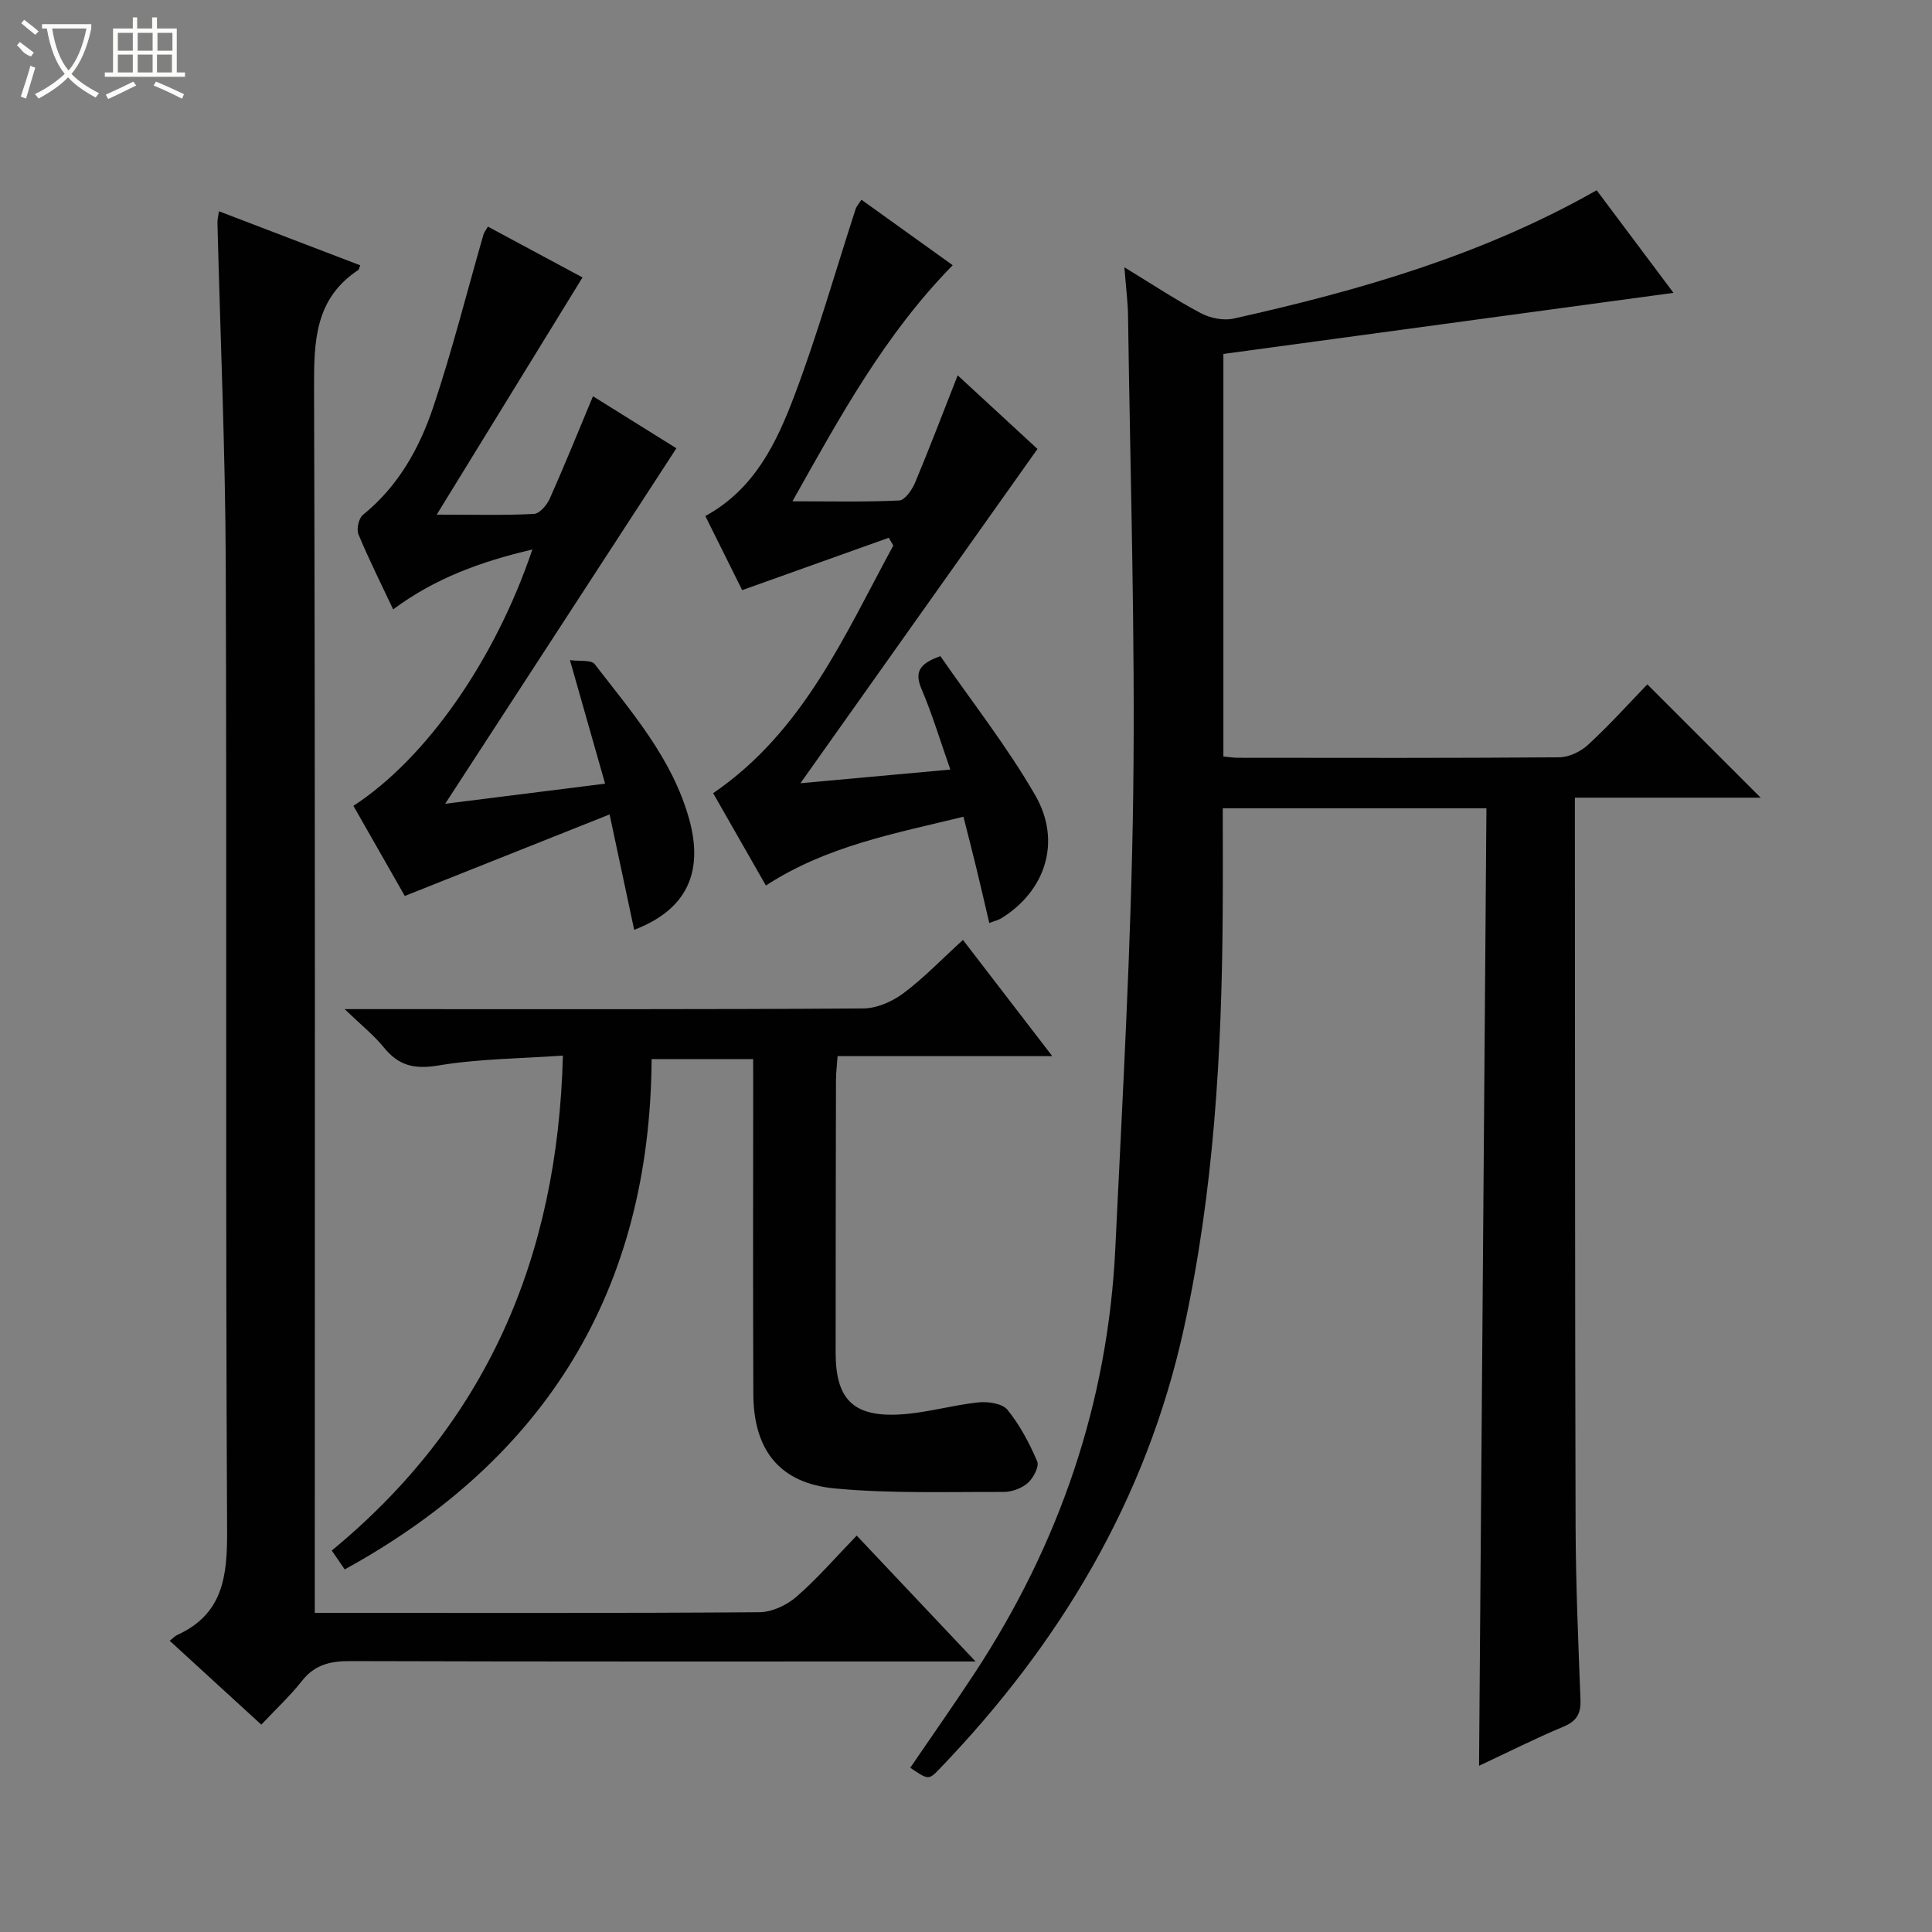
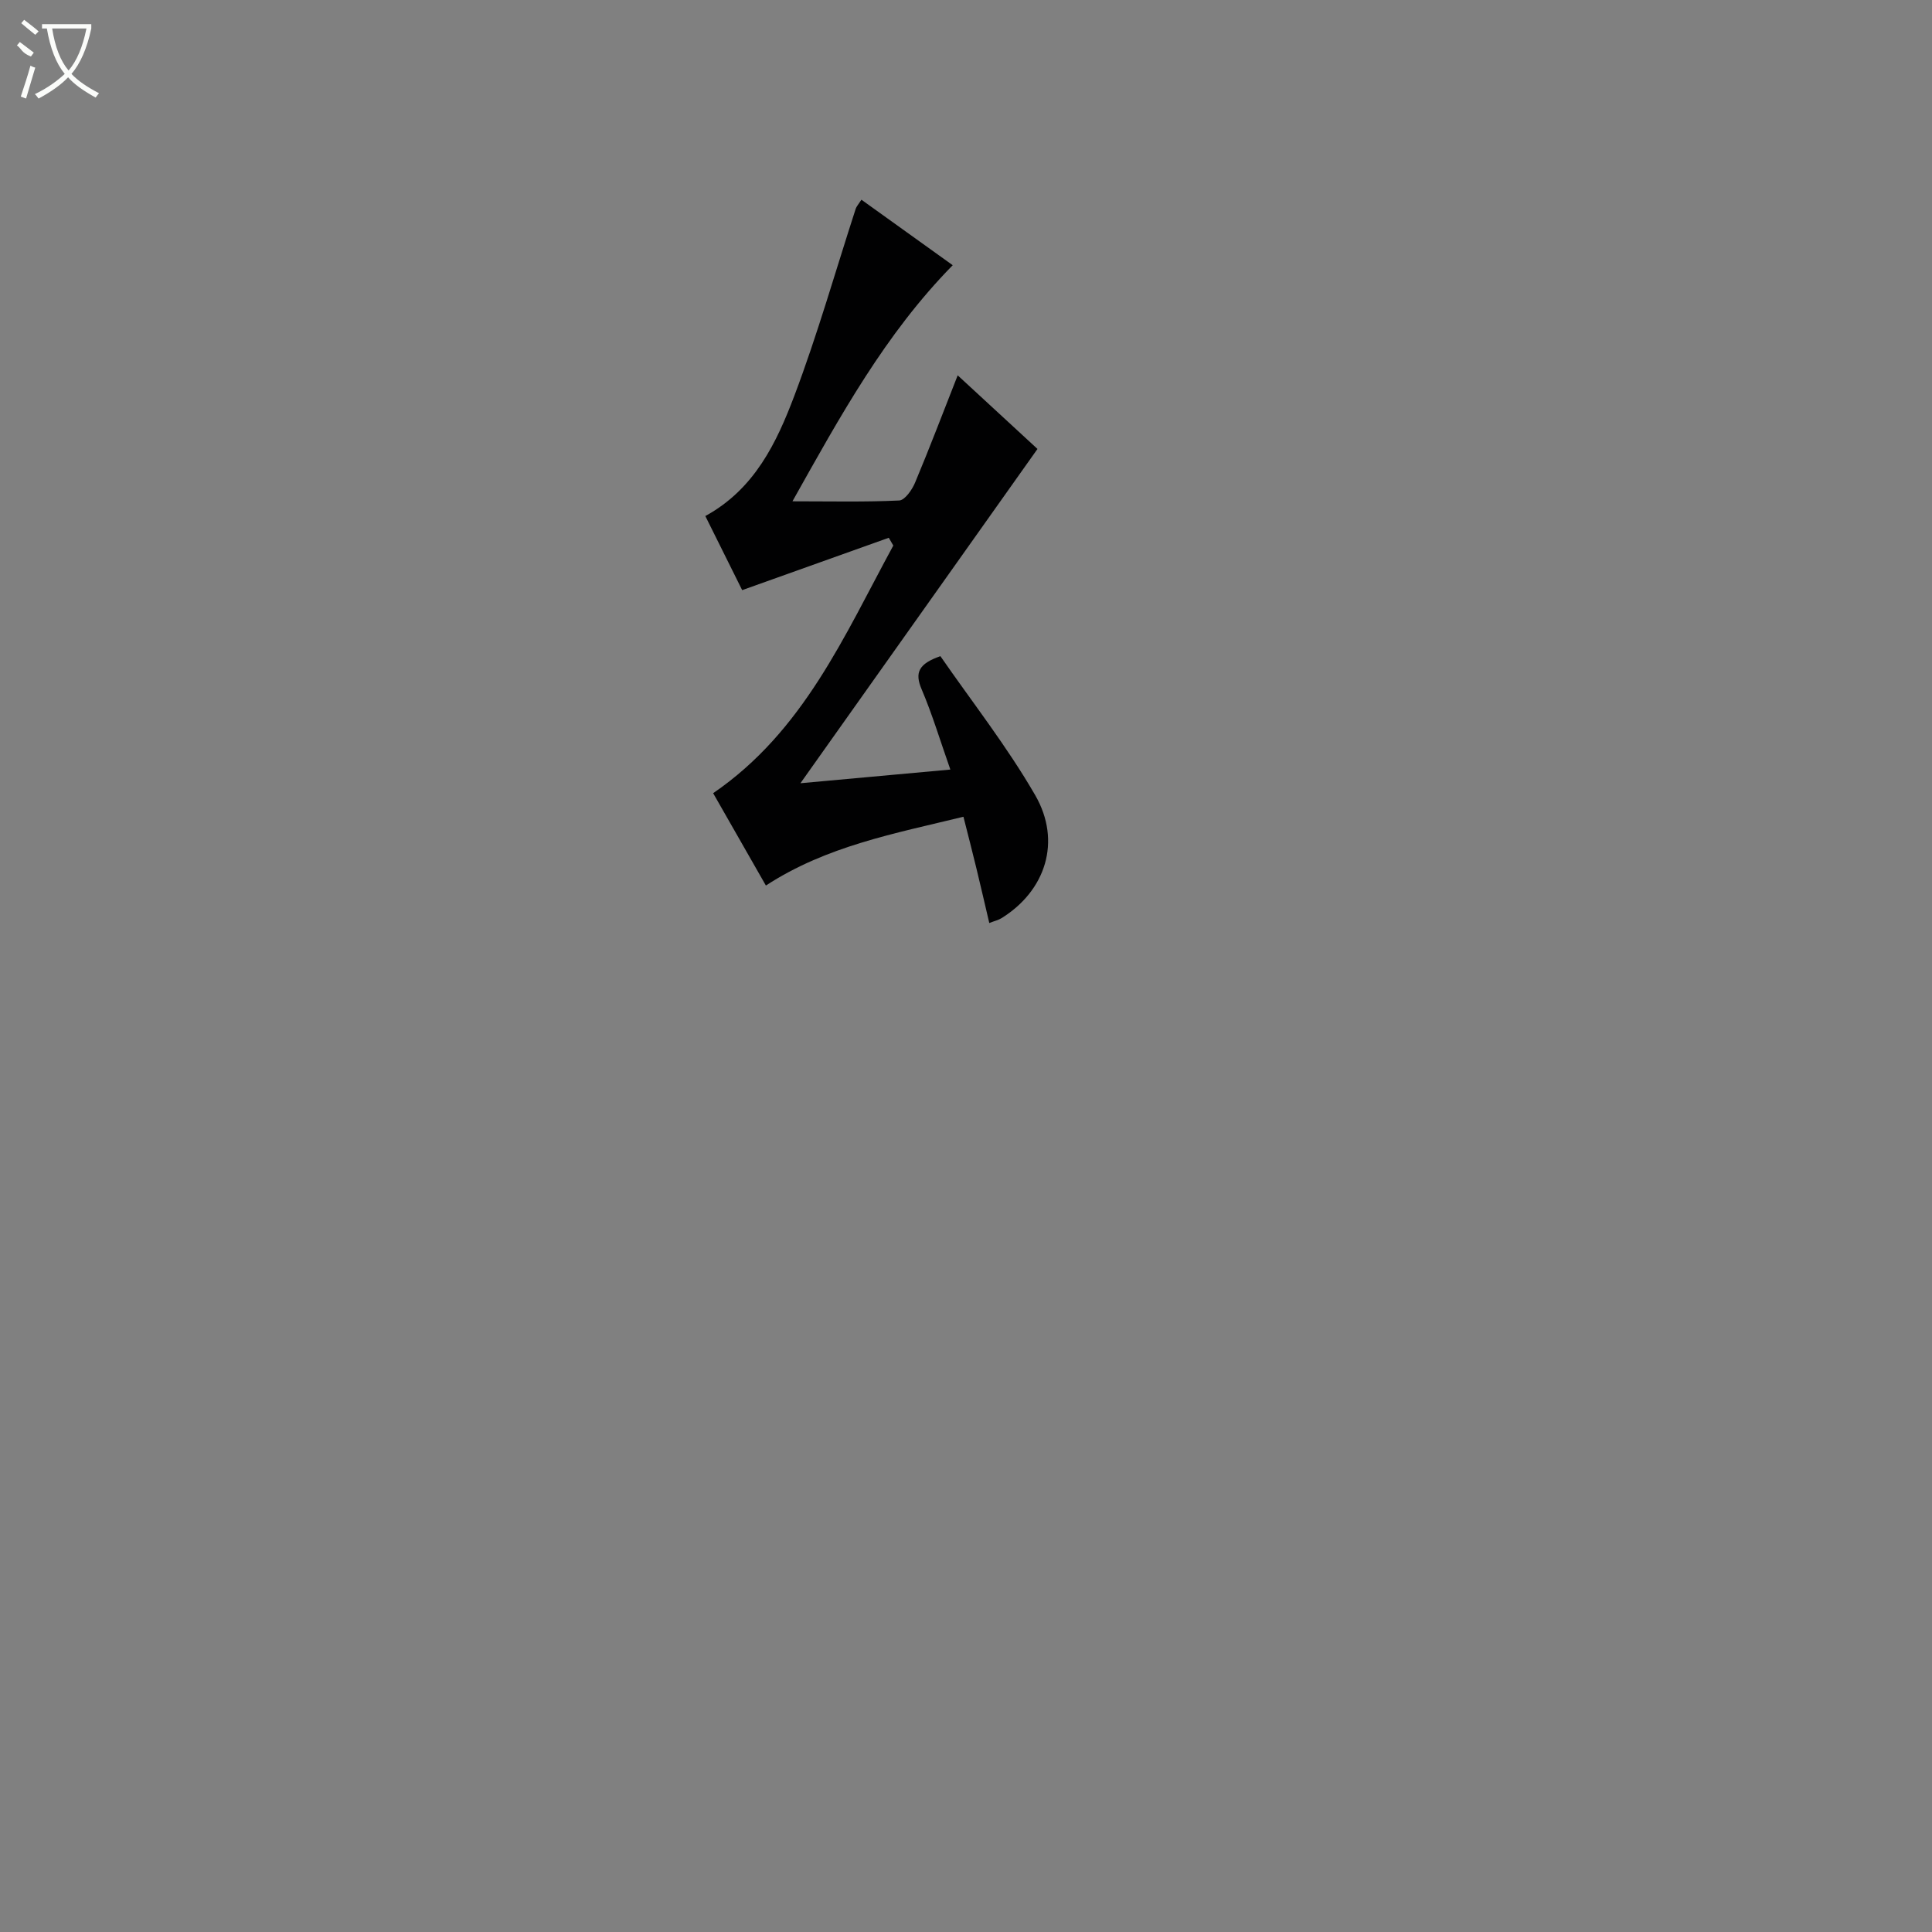
<svg xmlns="http://www.w3.org/2000/svg" enable-background="new 0 0 400 400" viewBox="0 0 400 400">
  <rect x="0" y="0" width="400" height="400" fill="#808080" stroke="none" />
  <g fill="#010102">
-     <path d="m341.06 141.69c8.19 8.19 15.77 15.76 23.47 23.46-12.43 0-25.15 0-38.47 0v5.84c.04 48.32.01 96.64.15 144.97.04 11.97.55 23.95 1.01 35.92.11 2.9-.76 4.45-3.53 5.61-5.76 2.4-11.35 5.23-17.47 8.1.51-66.49 1.02-132.19 1.53-198.24-18.45 0-36.31 0-54.59 0 0 7.26.04 14.37-.01 21.49-.18 28.98-1.82 57.83-8.05 86.24-7.78 35.45-25.69 65.29-50.64 91.21-2.2 2.29-2.29 2.2-6-.29 4.45-6.54 9.01-13.01 13.35-19.63 17.51-26.69 27.57-55.92 29.1-87.87 1.5-31.39 3.3-62.78 3.71-94.19.43-32.95-.62-65.93-1.07-98.89-.04-2.96-.44-5.92-.76-10.08 5.8 3.53 10.69 6.78 15.85 9.51 1.95 1.03 4.7 1.58 6.81 1.1 25.97-5.8 51.44-13.1 75.12-26.56 5.51 7.35 10.93 14.59 15.91 21.24-31.11 4.22-62.1 8.43-93.19 12.65v83.34c1.16.11 2.11.27 3.06.27 22.16.02 44.32.08 66.48-.1 2.02-.02 4.44-1.18 5.96-2.59 4.4-4.04 8.41-8.51 12.27-12.51z" />
-     <path d="m35.13 339.7c.76-.59 1.11-.99 1.55-1.19 9.53-4.34 10.39-12.16 10.34-21.64-.36-66.63-.04-133.27-.28-199.9-.08-23.61-1.13-47.22-1.72-70.84-.02-.64.16-1.29.31-2.39 9.89 3.78 19.57 7.49 29.25 11.19-.26.66-.28.89-.39.96-9.01 5.94-9.2 14.77-9.17 24.45.26 82.13.15 164.25.15 246.38v7.21h5.6c28.82 0 57.64.08 86.46-.14 2.61-.02 5.68-1.46 7.69-3.22 4.37-3.81 8.2-8.25 12.45-12.64 8.16 8.64 15.98 16.93 24.61 26.06-3.01 0-4.78 0-6.55 0-40.98 0-81.96.05-122.94-.08-4.12-.01-7.32.73-9.97 4.1-2.45 3.11-5.39 5.84-8.42 9.06-6.5-5.95-12.46-11.41-18.97-17.37z" />
-     <path d="m155.93 219.27c-7.25 0-13.83 0-21.02 0-.31 47.76-21.81 82.74-63.54 105.66-.81-1.18-1.63-2.37-2.68-3.91 31.89-26.26 46.78-60.47 47.85-102.47-8.81.62-17.42.65-25.81 2.05-4.94.82-8.19.04-11.25-3.73-2.04-2.52-4.64-4.58-8.12-7.94h6.87c33.5 0 66.99.08 100.49-.14 2.81-.02 6.01-1.42 8.31-3.14 4.24-3.17 7.95-7.05 12.34-11.05 6.1 7.94 12.02 15.63 18.49 24.06-15.13 0-29.6 0-44.45 0-.14 2.03-.32 3.46-.33 4.9-.04 18.83-.07 37.66-.07 56.49 0 9.47 3.51 13.25 12.92 12.82 5.56-.25 11.04-1.93 16.6-2.52 2-.21 4.98.21 6.05 1.53 2.57 3.16 4.55 6.91 6.16 10.68.46 1.07-.8 3.46-1.94 4.47-1.26 1.11-3.31 1.87-5.01 1.86-11.64-.04-23.35.36-34.91-.72-11.49-1.07-16.86-7.96-16.91-19.54-.09-21.5-.03-42.99-.03-64.49-.01-1.46-.01-2.94-.01-4.87z" />
    <path d="m196.76 159.33c-2.13-6.05-3.75-11.47-5.95-16.63-1.48-3.46-.6-5.28 3.89-6.85 6.45 9.34 13.77 18.64 19.63 28.79 5.53 9.59 2.12 19.81-6.97 25.45-.65.41-1.45.58-2.54 1.01-.93-3.97-1.77-7.62-2.65-11.26-.85-3.5-1.75-7-2.7-10.74-14.26 3.48-28.33 6.05-40.9 14.24-3.68-6.45-7.28-12.74-10.92-19.12 18.71-12.8 27.16-32.63 37.3-51.27-.31-.54-.63-1.07-.94-1.61-9.88 3.53-19.76 7.06-30.35 10.84-2.18-4.38-4.88-9.81-7.63-15.34 10.21-5.59 14.76-15.19 18.45-24.95 4.79-12.68 8.5-25.78 12.69-38.68.15-.45.51-.83 1.18-1.86 6.31 4.52 12.54 8.99 18.9 13.56-13.98 14.24-23.2 31.09-33.18 48.88 8.01 0 15.07.17 22.1-.17 1.17-.06 2.66-2.2 3.28-3.68 3.01-7.18 5.77-14.46 8.83-22.23 5.69 5.25 11.13 10.26 16.52 15.24-16.3 22.98-32.33 45.59-49.08 69.21 10.73-.98 20.49-1.87 31.04-2.83z" />
-     <path d="m90.42 106.55c7.95 0 14.06.17 20.14-.15 1.17-.06 2.68-1.85 3.27-3.18 3.08-6.91 5.91-13.94 8.94-21.18 5.86 3.65 11.75 7.32 17.27 10.77-15.96 24.54-31.7 48.74-47.87 73.6 10.92-1.37 21.61-2.71 33.11-4.16-2.4-8.45-4.7-16.5-7.28-25.58 1.98.28 4.4-.1 5.12.83 7.7 9.98 16.11 19.58 19.58 32.15 3.03 10.98-.55 18.72-11.4 22.86-1.63-7.66-3.23-15.17-5.09-23.89-14.09 5.61-28 11.15-42.4 16.88-3.28-5.76-6.97-12.22-10.64-18.66 15.06-9.8 29.31-30.15 37.05-53.07-10.59 2.47-20.19 5.96-28.82 12.4-2.5-5.31-5.03-10.35-7.19-15.55-.44-1.07.06-3.31.93-4.02 7.28-5.89 11.69-13.76 14.55-22.29 3.95-11.77 6.98-23.86 10.42-35.8.13-.44.46-.82.91-1.59 6.74 3.62 13.4 7.2 19.58 10.52-9.94 16.16-19.68 32.01-30.18 49.11z" />
  </g>
  <path d="m6.4 11.7c-2-.8-1.9-1.6-2.9-2.3l.6-.7c.9.7 1.9 1.4 2.9 2.2zm-2.1 8.3c.7-2.1 1.4-4.2 2-6.4.2.1.6.3 1 .4-.7 2.3-1.3 4.4-1.9 6.4zm3-12.8c-1.1-.9-2.1-1.7-2.9-2.4l.6-.7c1 .8 2 1.5 3 2.4zm1.4-1.3v-.9h10.2v.9c-.9 4.2-2.3 7.3-4.1 9.4 1.3 1.4 3.2 2.7 5.7 4-.2.2-.4.5-.7.9-2.5-1.4-4.4-2.7-5.7-4.2-1.4 1.5-3.5 3-6.1 4.4 0 0 0 0-.1-.1-.3-.4-.5-.7-.7-.8 2.7-1.3 4.7-2.8 6.2-4.2-1.8-2.2-3-5.3-3.7-9.4zm9.2 0h-7.1c.6 3.8 1.7 6.7 3.4 8.7 1.7-2 2.9-4.8 3.7-8.7z" fill="#fbfcfa" />
-   <path d="m31.6 3.6h.9v2.3h4.1v9.1h1.7v.9h-16.6v-.9h1.7v-9.1h4.1v-2.3h.9v2.3h3.1v-2.3zm-4 13.3.6.8c-1.9.9-3.8 1.9-5.8 2.8-.2-.3-.3-.6-.5-.9 2-.9 3.9-1.8 5.7-2.7zm-3.2-10.1v3.7h3.1v-3.7zm0 4.5v3.7h3.1v-3.7zm4.1-4.5v3.7h3.1v-3.7zm0 4.5v3.7h3.1v-3.7zm9.1 9.1c-2.1-1.1-4.1-2-5.8-2.7l.5-.8c2.2.9 4.1 1.8 5.8 2.6l-.4.9zm-1.9-13.6h-3.1v3.7h3.1zm-3.2 4.5v3.7h3.1v-3.7z" fill="#fbfcfa" />
</svg>